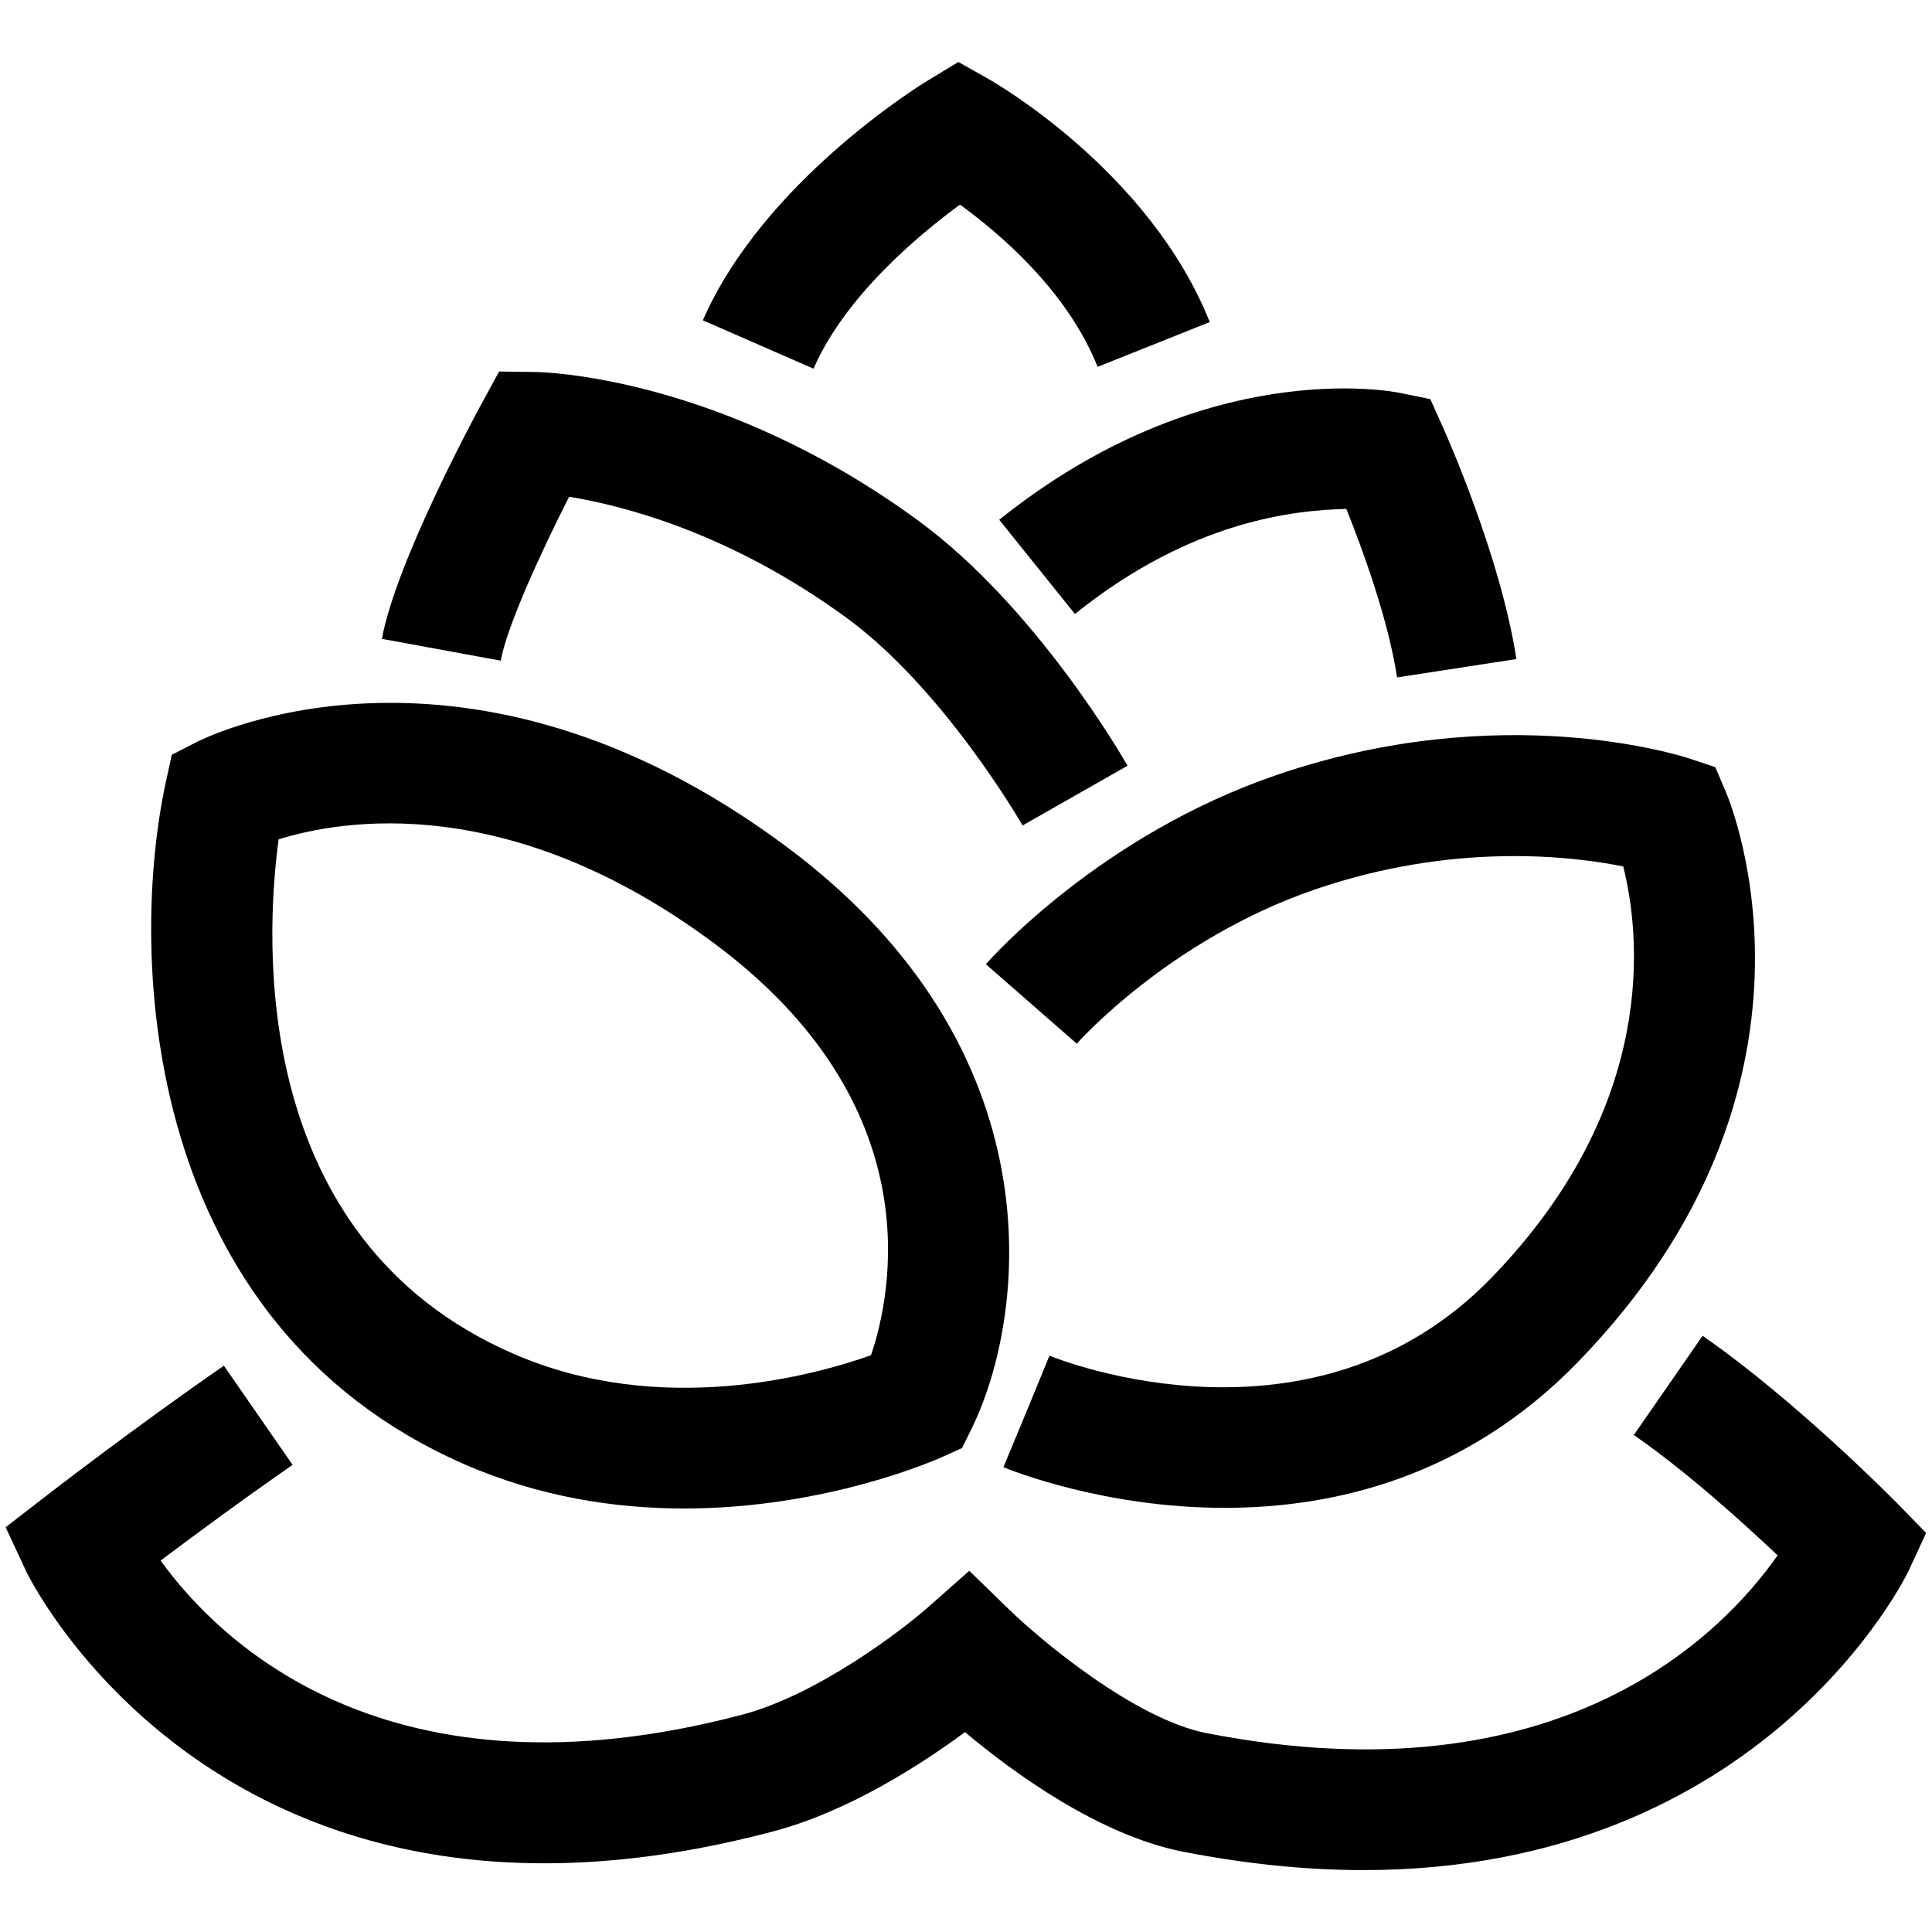
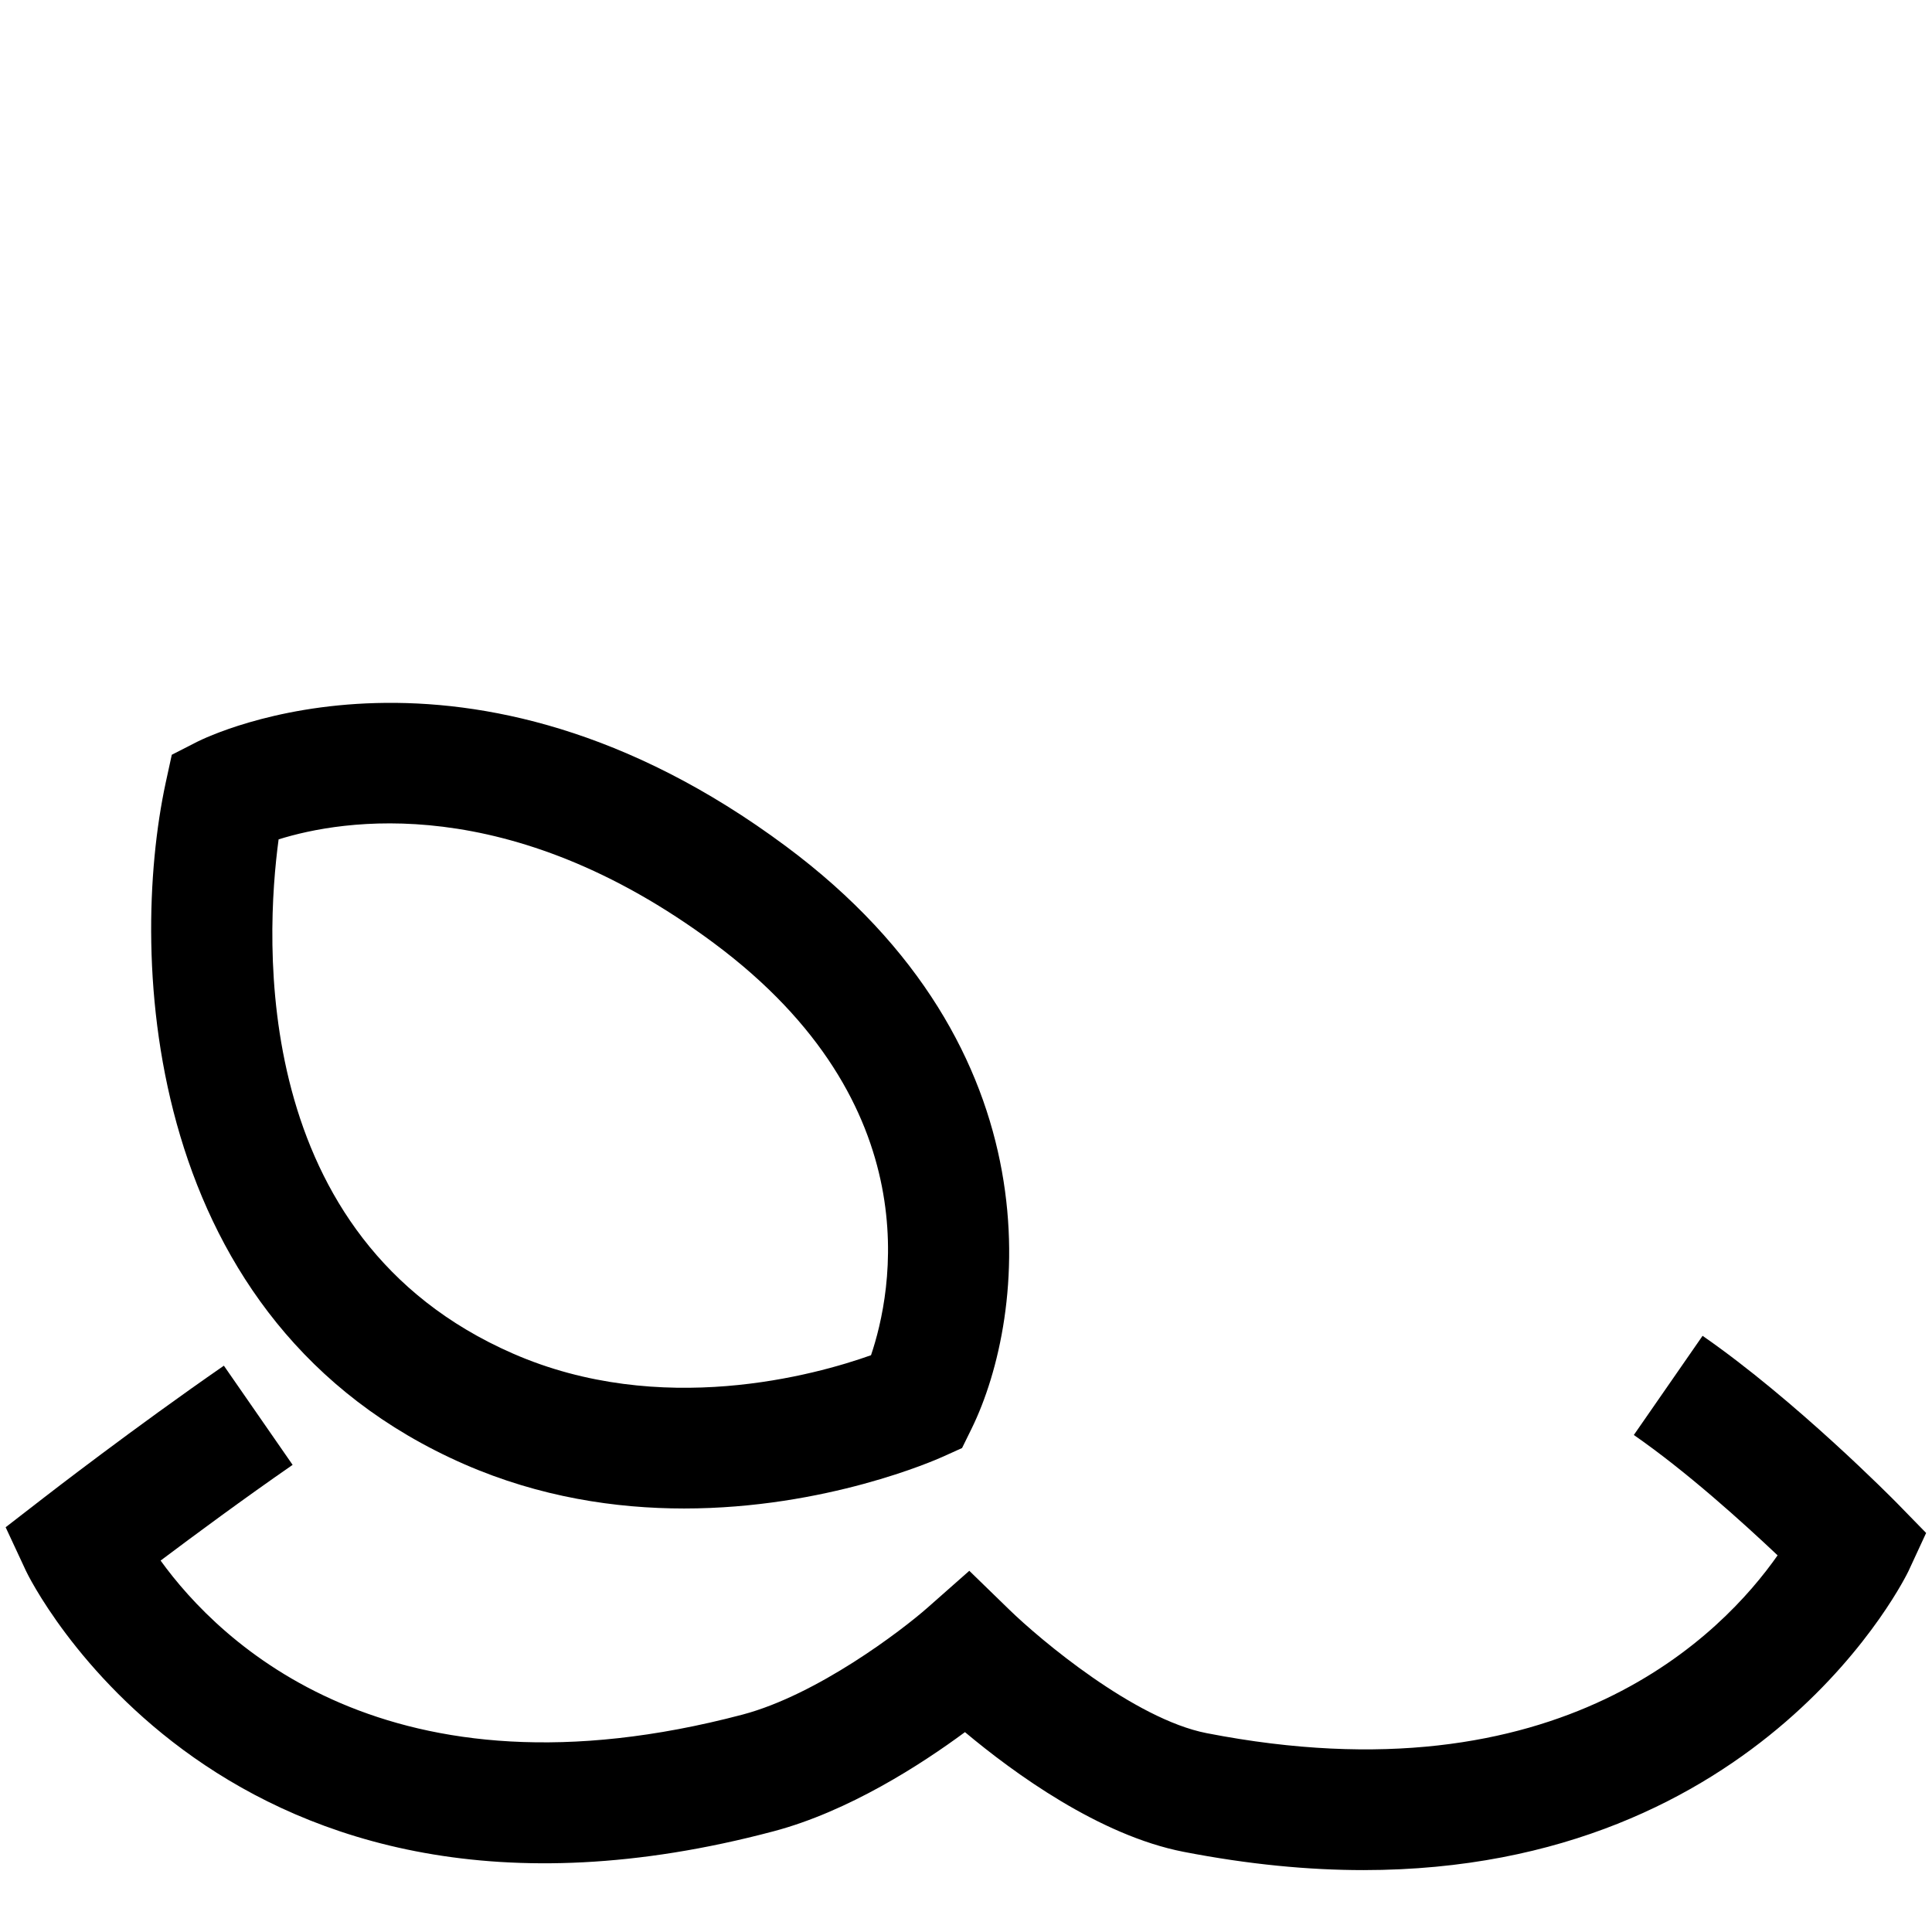
<svg xmlns="http://www.w3.org/2000/svg" version="1.1" id="Ebene_1" x="0px" y="0px" viewBox="0 0 24 24" style="enable-background:new 0 0 24 24;" xml:space="preserve">
  <g>
-     <path d="M15.862,9.626c-2.197,0.75-3.559,2.287-3.615,2.352l1.129,0.987c0.012-0.013,1.149-1.298,2.971-1.92   c1.715-0.585,3.176-0.411,3.817-0.282c0.203,0.804,0.466,2.945-1.64,5.113c-2.202,2.27-5.354,1.019-5.487,0.965l-0.258,0.628   l-0.314,0.757c0.089,0.037,1.248,0.505,2.75,0.505c1.358,0,2.999-0.382,4.386-1.811c3.339-3.438,1.902-6.933,1.839-7.08   l-0.132-0.31l-0.32-0.107C20.893,9.393,18.663,8.668,15.862,9.626z" />
    <path d="M5.77,18.19c0.937,0.409,1.879,0.549,2.728,0.549c1.763,0,3.124-0.603,3.207-0.64l0.246-0.111l0.119-0.242   c0.686-1.399,1.086-4.713-2.308-7.234C5.8,7.567,2.586,9.147,2.451,9.214L2.134,9.376L2.058,9.725   C1.593,11.888,1.77,16.441,5.77,18.19z M3.461,10.427c0.786-0.246,2.863-0.601,5.406,1.288c2.706,2.011,2.213,4.353,1.953,5.12   c-0.69,0.246-2.613,0.783-4.449-0.021C3.086,15.379,3.296,11.65,3.461,10.427z" />
-     <path d="M7.07,6.171c0.665,0.108,2.002,0.447,3.449,1.506c1.211,0.886,2.174,2.56,2.184,2.577l1.304-0.742   c-0.046-0.08-1.128-1.967-2.602-3.046C8.95,4.67,6.745,4.622,6.652,4.621L6.2,4.615L5.984,5.012c-0.109,0.2-1.066,1.979-1.24,2.924   L6.22,8.207C6.3,7.774,6.719,6.861,7.07,6.171z" />
-     <path d="M13.353,7.627c1.449-1.164,2.73-1.289,3.372-1.305c0.199,0.497,0.519,1.368,0.63,2.093l1.482-0.228   c-0.196-1.282-0.883-2.814-0.912-2.879l-0.157-0.35l-0.376-0.077c-0.1-0.021-2.431-0.469-4.979,1.576L13.353,7.627z" />
-     <path d="M11.925,2.542c0.492,0.356,1.333,1.07,1.71,2.015l1.393-0.556c-0.744-1.867-2.659-2.968-2.74-3.015L11.905,0.77   l-0.376,0.228c-0.083,0.05-2.043,1.253-2.798,2.981l1.375,0.601C10.497,3.681,11.406,2.923,11.925,2.542z" />
    <path d="M23.565,18.672c-0.051-0.052-1.261-1.278-2.415-2.078l-0.854,1.232c0.655,0.454,1.355,1.088,1.786,1.495   c-0.674,0.962-2.685,3.068-7.092,2.209c-0.898-0.175-2.073-1.165-2.45-1.532l-0.499-0.485l-0.521,0.46   c-0.324,0.285-1.367,1.08-2.295,1.326c-4.403,1.163-6.5-0.902-7.23-1.913c0.418-0.314,1.029-0.766,1.64-1.189l-0.854-1.232   c-1.114,0.771-2.192,1.605-2.238,1.641l-0.473,0.366l0.253,0.543c0.023,0.052,2.442,5.051,9.286,3.234   c0.93-0.246,1.833-0.829,2.378-1.232c0.608,0.509,1.672,1.284,2.716,1.487c0.809,0.157,1.552,0.227,2.235,0.227   c4.979-0.001,6.751-3.674,6.771-3.717l0.218-0.471L23.565,18.672z" />
  </g>
</svg>